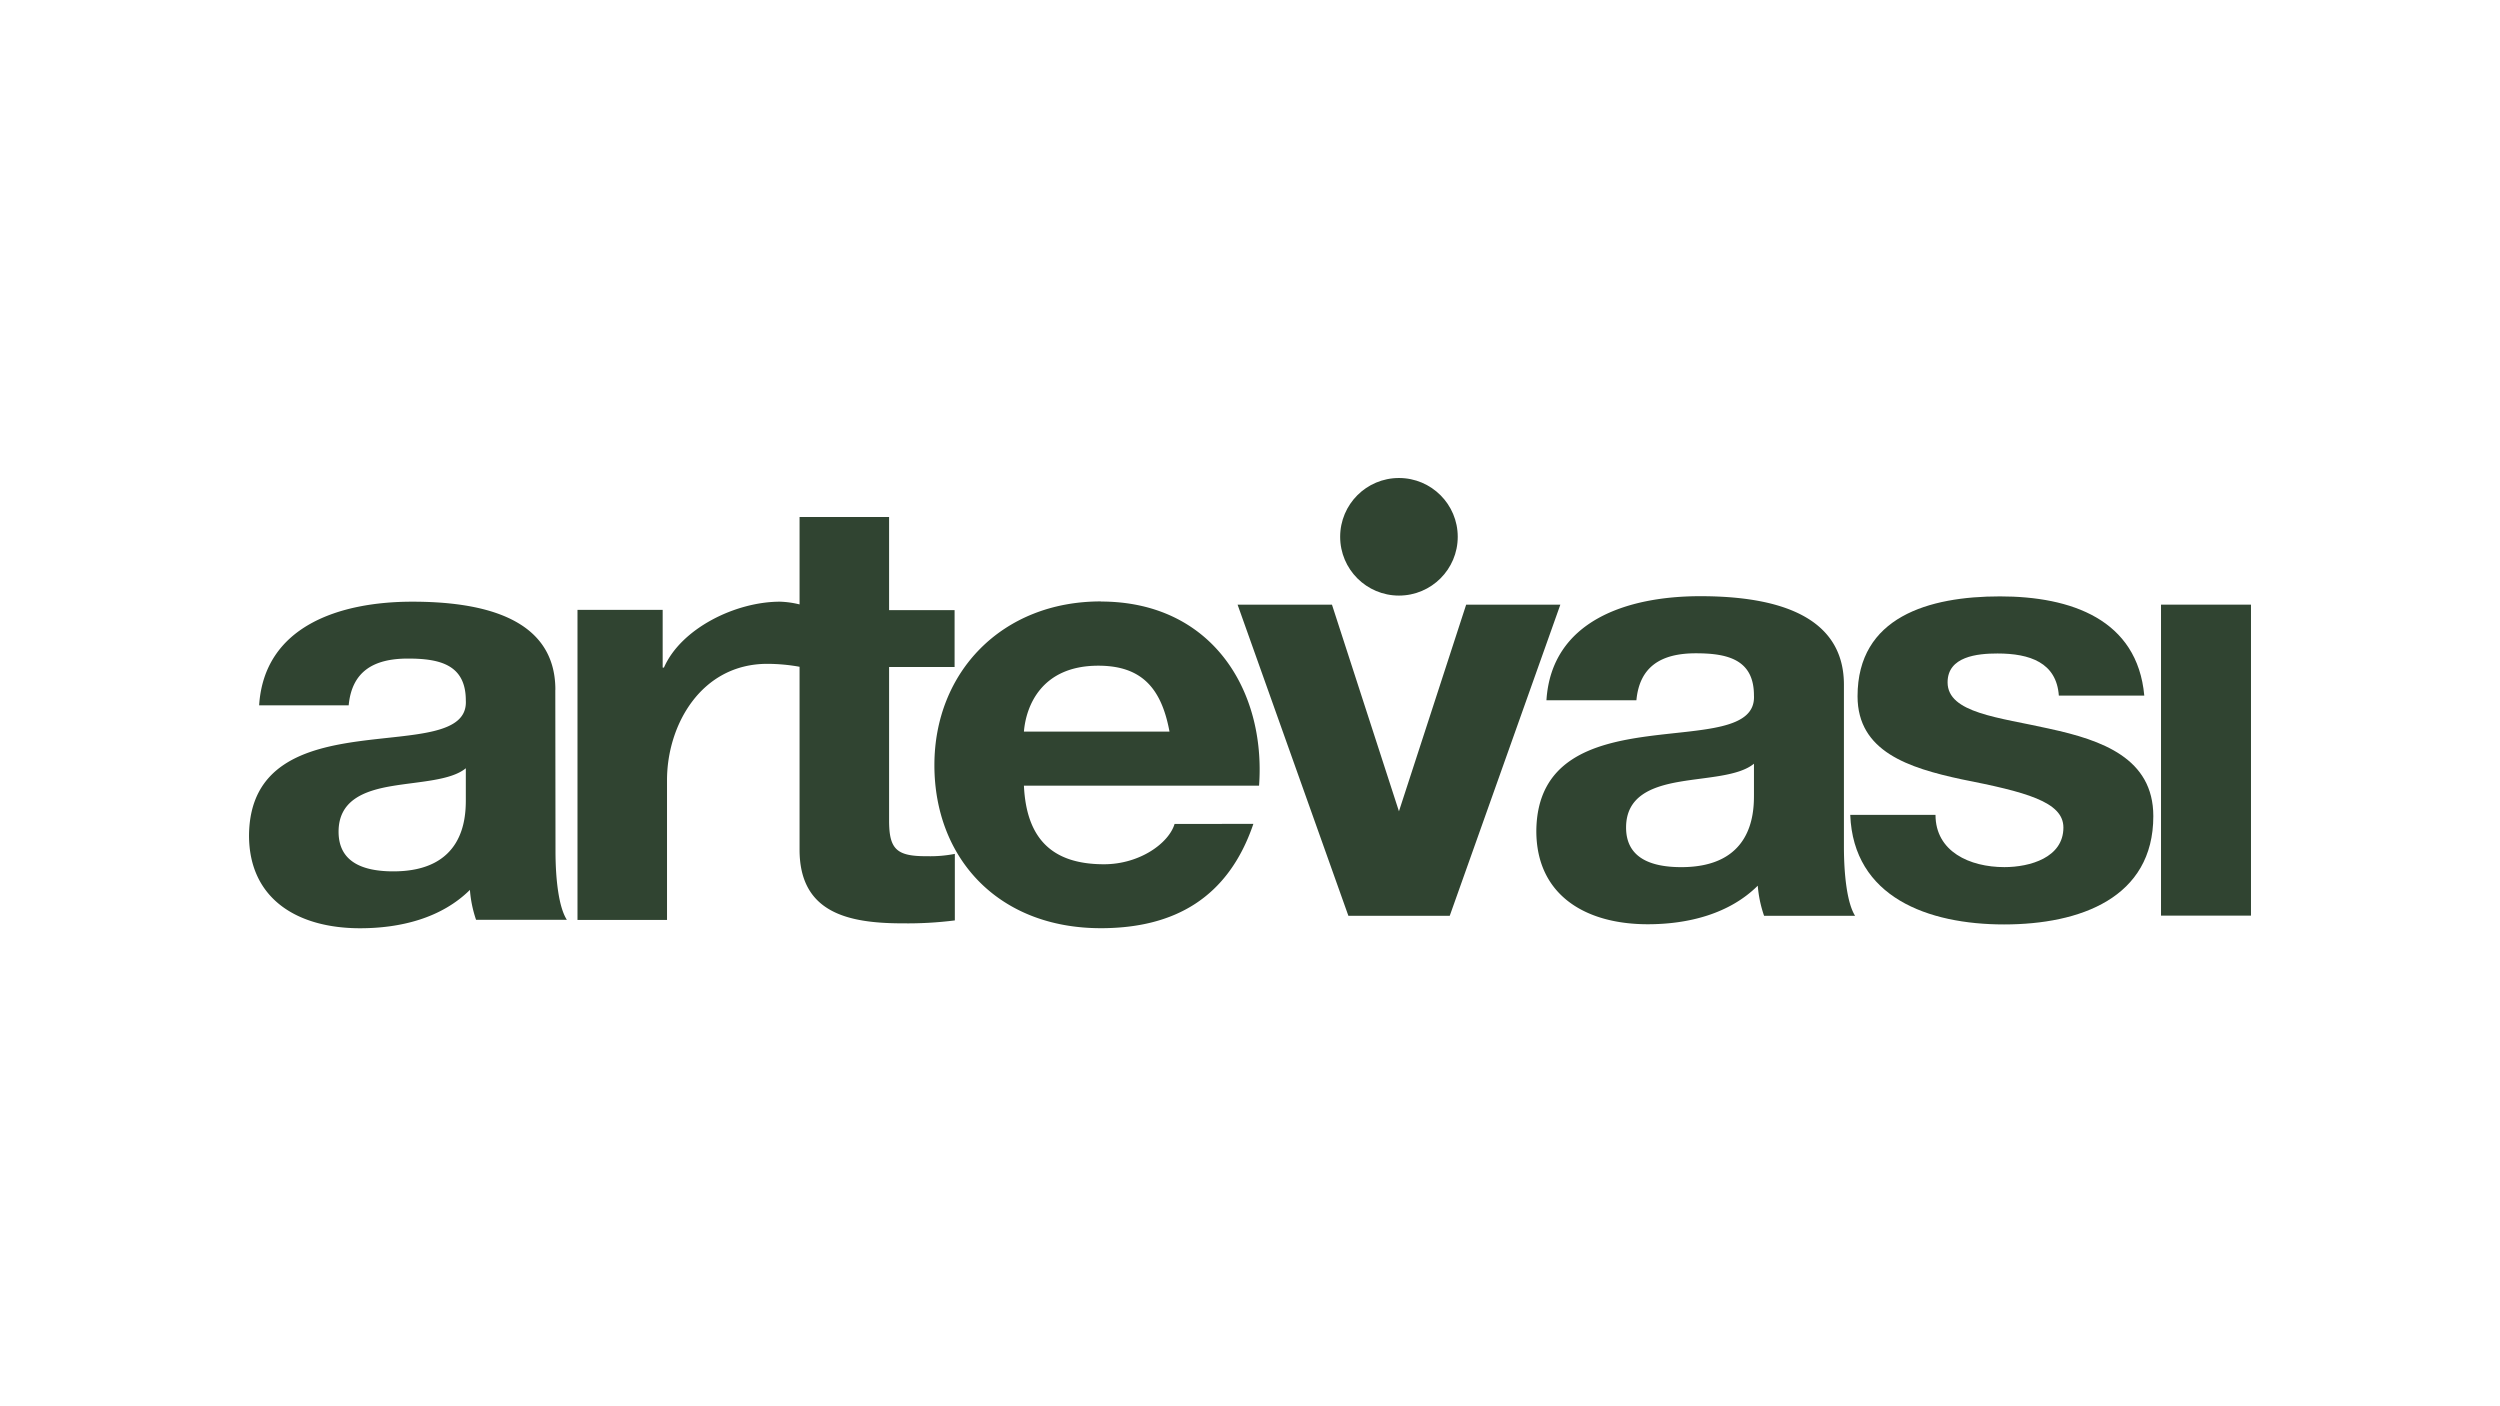
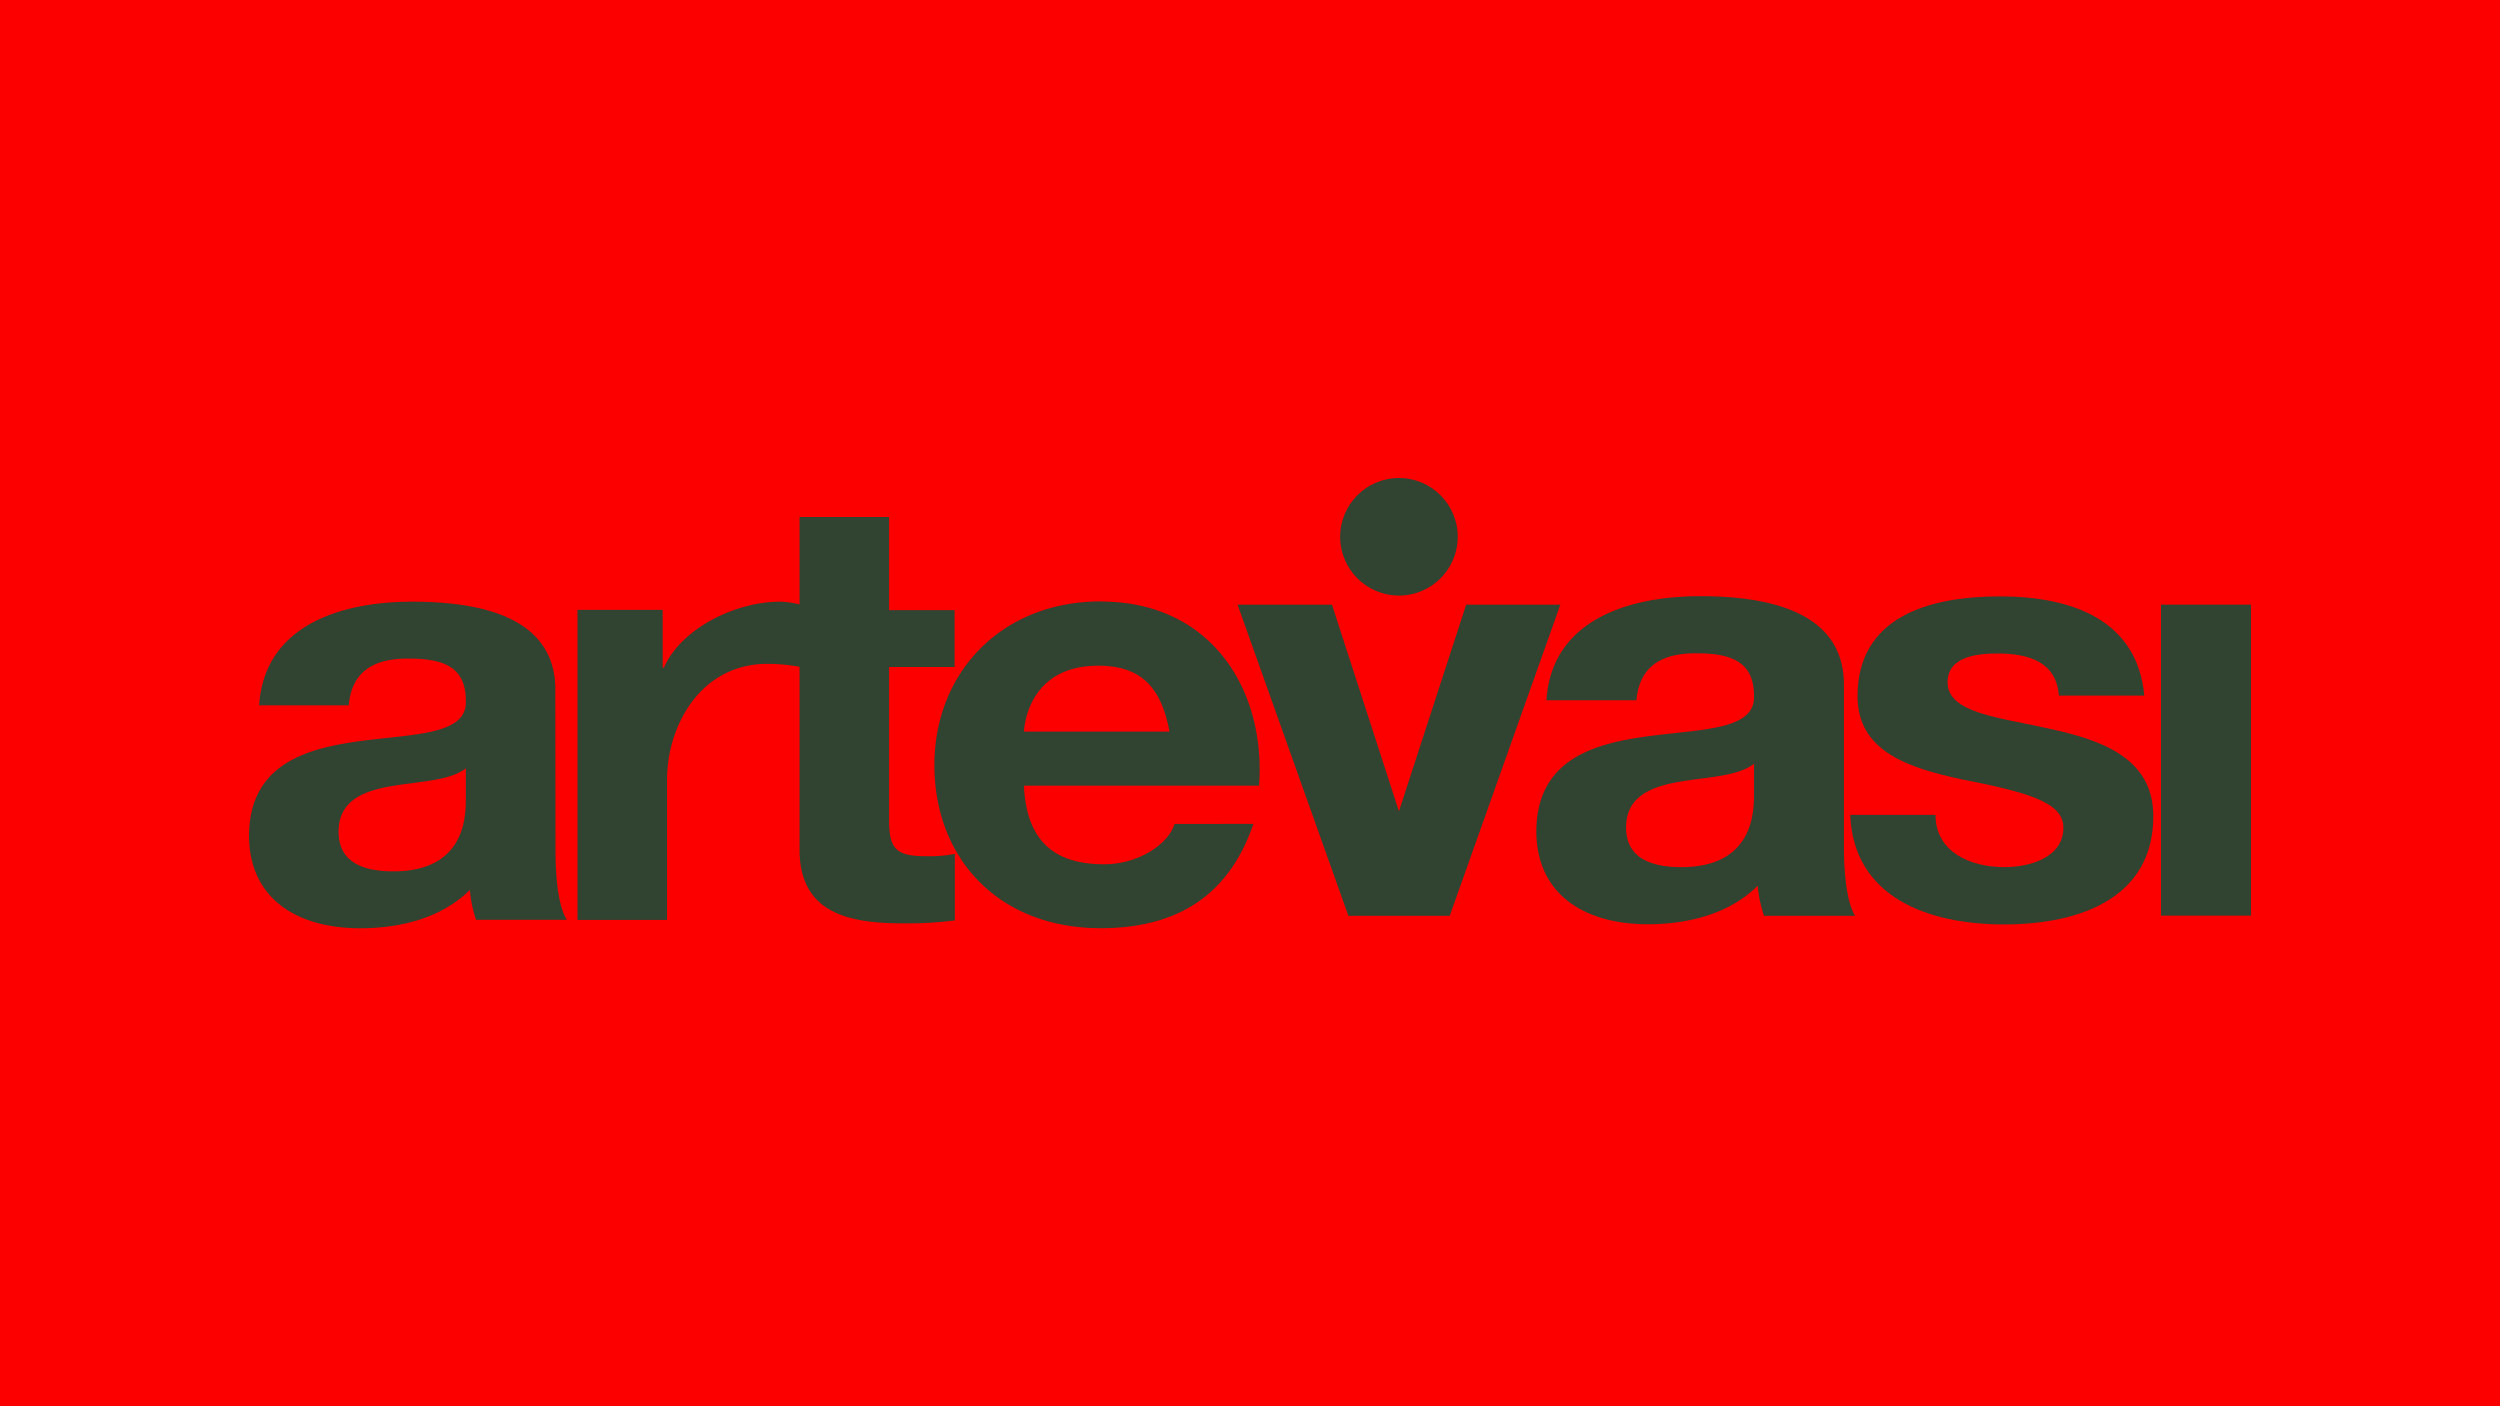
<svg xmlns="http://www.w3.org/2000/svg" viewBox="0 0 1024 576">
  <rect x="0" y="0" width="1024" height="576" fill="#333333" stroke="none" />
  <defs>
    <style>.cls-1,.cls-3{fill:#fff;}.cls-1{stroke:#000;stroke-miterlimit:10;stroke-width:5px;}.cls-2{fill:#fc0000;}.cls-4{fill:#304431;}</style>
  </defs>
  <title>Artevasi</title>
  <g id="Layer_1" data-name="Layer 1">
    <rect class="cls-1" x="-423" y="-682" width="1023.75" height="910" />
    <rect class="cls-1" x="600.75" y="-682" width="1023.75" height="910" />
    <rect class="cls-1" x="-423" y="228" width="1023.75" height="910" />
    <rect class="cls-1" x="600.75" y="228" width="1023.75" height="910" />
  </g>
  <g id="Layer_3" data-name="Layer 3">
-     <rect x="-12708" y="-212.34" width="16383.8" height="454.04" />
-   </g>
+     </g>
  <g id="Layer_2" data-name="Layer 2">
    <rect class="cls-2" x="-968.97" y="-667.76" width="2743.15" height="1558.47" />
-     <rect class="cls-3" x="-102.93" y="-120.35" width="1258.21" height="812.94" />
    <g id="Layer_4" data-name="Layer 4">
      <path class="cls-4" d="M227.48,282.52c0-30.46-32-36.07-58.6-36.07-29.94,0-60.67,10.09-62.74,42.46h36.68c1.29-13.81,10.1-19.16,24.25-19.16,12.94,0,23.73,2.41,23.73,17.17,1.55,28.48-88.28-2.42-88.8,55.23,0,26.06,19.85,38.06,45.48,38.06,16.57,0,33.31-4.14,45-15.71A49.06,49.06,0,0,0,195,376.76h37.19c-3.36-5.18-4.66-16.74-4.66-28.22l-.08-66ZM190.8,327.65c0,7.86-1,29.26-29.69,29.26-11.91,0-22.43-3.45-22.43-16.23S149,323.94,160.34,322s24.33-2.24,30.46-7.33ZM364.17,336V273.2H391V249.9H364.17V211.76H327.5v35.81a37.76,37.76,0,0,0-8-1.12c-18.3,0-40.56,11-47.55,27h-.52V249.81H236.54v127h36.67V319.54c0-22.61,14-47.63,41.08-47.63a75.08,75.08,0,0,1,13.21,1.2V348c0,25.54,19.33,30.2,42.11,30.2A154.23,154.23,0,0,0,391.1,377V349.75a52.42,52.42,0,0,1-11.39.95c-12.52.08-15.54-2.85-15.54-14.68Zm86.73-89.66c-40.56,0-68.17,29-68.17,67.05s26.06,66.8,68.17,66.8c30.21,0,52.21-12.51,62.48-42.72H481.11C478.78,345.34,466.87,354,452.2,354c-20.63,0-31.76-9.83-32.8-32.18h96.31c2.85-39-19.33-75.43-64.81-75.43Zm-31.5,53.33c.78-9.83,6.73-27,30.47-27,17.86,0,25.88,9.32,29.16,27Z" />
      <circle class="cls-4" cx="573.01" cy="219.87" r="24.08" />
      <rect class="cls-4" x="885.15" y="247.66" width="36.85" height="127.38" />
      <path class="cls-4" d="M839.5,298.49c-20.71-4.66-41.77-6.39-41.77-19,0-10.61,12.17-11.82,20.45-11.82,13.21,0,24.17,3.71,25.12,17.26h35c-2.84-31.24-30-40.65-59.11-40.65s-58.34,8.37-58.34,40.91c0,22.69,21,29.34,42.55,34,26.15,5.17,41.77,9.14,41.77,19.76,0,12.34-13.73,16.22-24.17,16.22-14.24,0-28.22-6.38-28.22-21.4H757.86c1.3,33.74,31.85,44.88,63,44.88S882,367.78,882,334.3c0-23.73-21-31.15-42.54-35.81Z" />
      <path class="cls-4" d="M755.27,346.73V280.45c0-30.55-32.1-36.25-58.85-36.25-30,0-60.93,10.1-63,42.63h36.85c1.29-13.8,10.1-19.24,24.34-19.24,12.94,0,23.81,2.5,23.81,17.26,1.56,28.65-88.62-2.42-89.14,55.49,0,26.15,19.93,38.23,45.65,38.23,16.57,0,33.4-4.23,45.05-15.79a49.67,49.67,0,0,0,2.59,12.34h37.28c-3.28-5.18-4.58-16.74-4.58-28.39Zm-36.85-20.89c0,7.85-1,29.34-29.77,29.34-11.91,0-22.61-3.45-22.61-16.22s10.36-16.74,21.75-18.73,24.33-2.24,30.63-7.42v13Z" />
      <polygon class="cls-4" points="602.61 247.66 600.54 247.66 573.01 332.31 545.57 247.66 543.5 247.66 506.91 247.66 552.3 375.12 552.82 375.12 593.29 375.12 593.81 375.12 639.12 247.66 602.61 247.66" />
    </g>
  </g>
</svg>